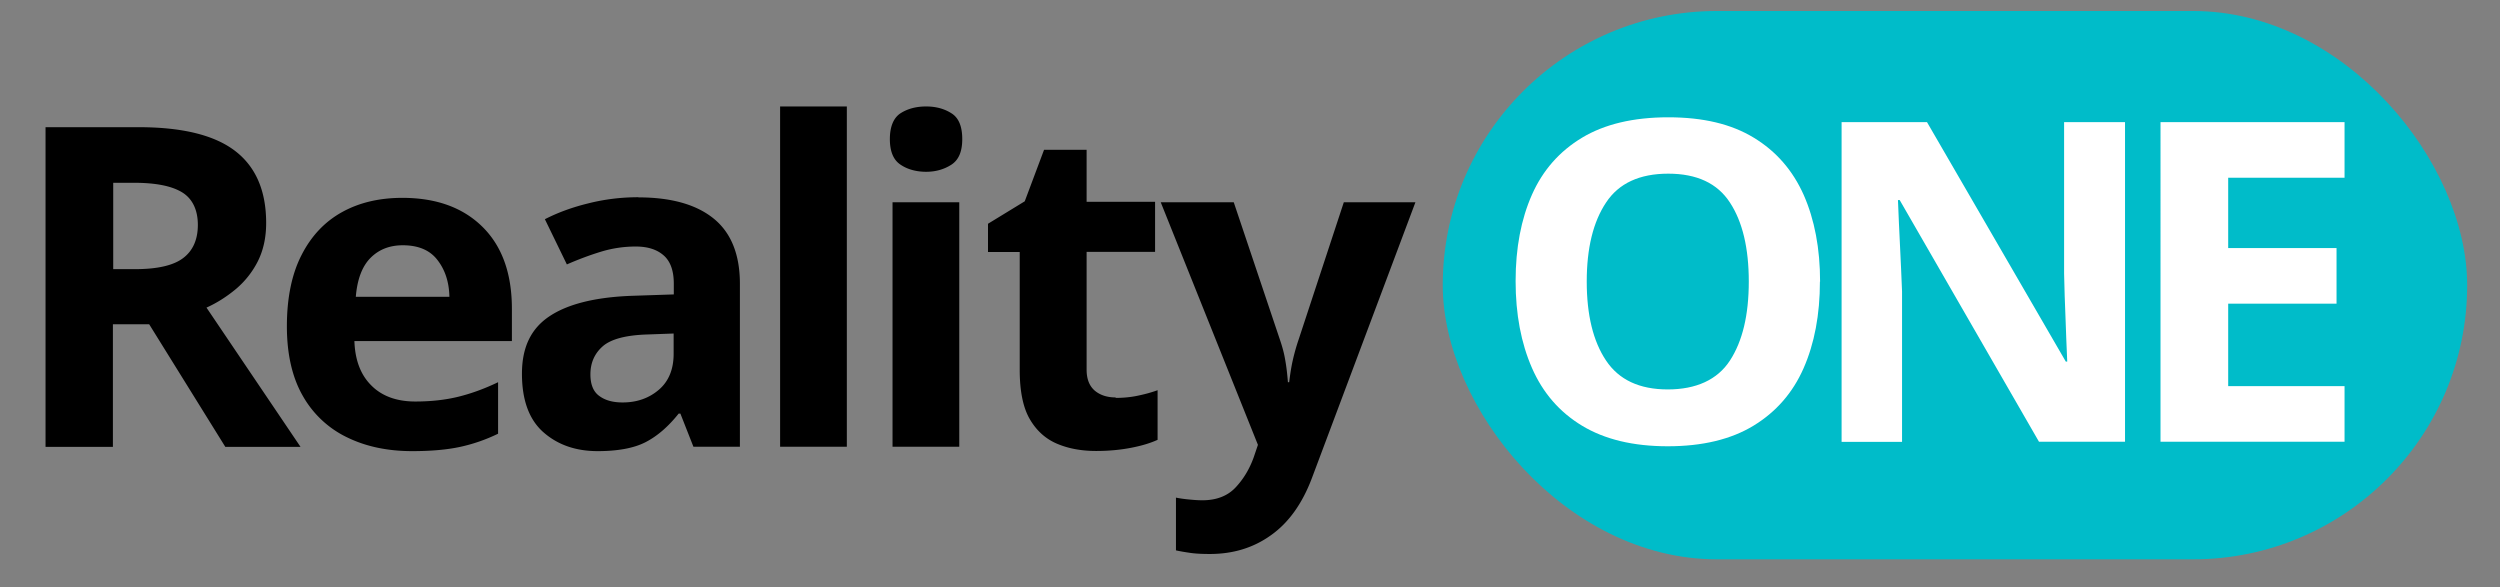
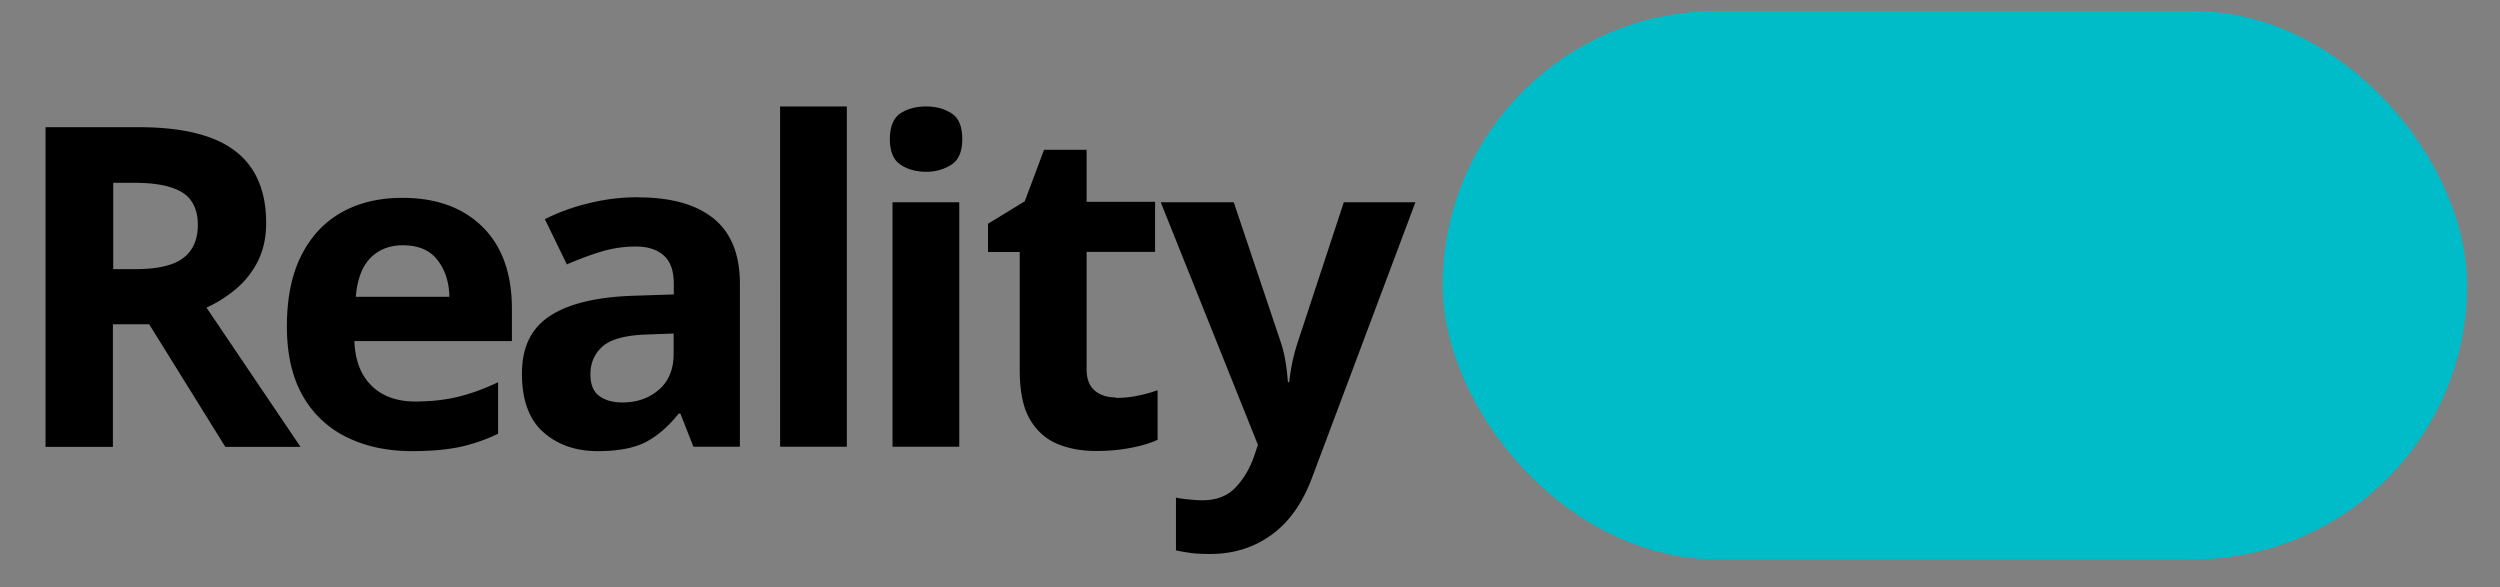
<svg xmlns="http://www.w3.org/2000/svg" id="Ebene_1" viewBox="0 0 159.21 37.39">
  <rect x="0" y="0" width="159.21" height="37.39" fill="#808080" stroke="none" />
  <rect x="91.88" y=".7" width="65.24" height="34.92" rx="17.46" ry="17.46" fill="#00bcc9" />
  <path d="M8.83 8.1c2.77 0 4.82.5 6.14 1.51 1.32 1.01 1.98 2.54 1.98 4.59 0 .93-.18 1.74-.53 2.44-.35.69-.82 1.28-1.4 1.77-.58.48-1.2.88-1.87 1.18l5.99 8.87h-4.79L9.5 20.65H7.19v7.81H2.9V8.1h5.93zm-.31 3.54H7.21v5.5h1.4c1.43 0 2.45-.24 3.06-.71.62-.47.93-1.18.93-2.11s-.33-1.66-1-2.07c-.67-.41-1.69-.61-3.08-.61zm17.1.96c2.15 0 3.85.61 5.1 1.84 1.25 1.23 1.88 2.97 1.88 5.23v2.05H22.57c.04 1.2.39 2.14 1.07 2.82.67.68 1.61 1.03 2.81 1.03.99 0 1.9-.1 2.72-.3s1.68-.51 2.55-.93v3.28c-.78.38-1.59.66-2.42.84-.84.18-1.85.27-3.05.27-1.56 0-2.94-.29-4.13-.87a6.43 6.43 0 01-2.82-2.62c-.68-1.17-1.03-2.66-1.03-4.46s.31-3.32.93-4.53c.62-1.22 1.48-2.13 2.58-2.74 1.1-.61 2.38-.91 3.85-.91zm.03 3.02c-.84 0-1.52.27-2.05.8-.53.53-.85 1.36-.94 2.48h5.96c-.02-.93-.27-1.71-.76-2.34-.48-.63-1.22-.94-2.21-.94zm15-3.05c2.09 0 3.69.45 4.8 1.35s1.67 2.29 1.67 4.15v10.38h-2.96l-.83-2.11h-.11c-.67.84-1.37 1.44-2.11 1.82-.74.38-1.76.57-3.05.57-1.39 0-2.54-.4-3.45-1.2-.91-.8-1.37-2.04-1.37-3.73s.58-2.87 1.74-3.65c1.16-.78 2.9-1.22 5.22-1.31l2.71-.09v-.68c0-.82-.21-1.42-.64-1.8s-1.02-.57-1.78-.57-1.5.11-2.22.33c-.72.22-1.44.49-2.17.81l-1.4-2.88c.82-.42 1.74-.76 2.77-1.01 1.03-.26 2.09-.39 3.19-.39zm2.25 8.67l-1.65.06c-1.37.04-2.32.29-2.85.74-.53.46-.8 1.06-.8 1.8 0 .65.19 1.11.57 1.38.38.28.87.41 1.48.41.91 0 1.68-.27 2.31-.81.63-.54.94-1.31.94-2.29v-1.28zm11.03 7.21h-4.25V6.78h4.25v21.67zm5.05-21.67c.63 0 1.17.15 1.62.44.46.29.68.84.68 1.64s-.23 1.32-.68 1.62c-.46.3-1 .46-1.62.46s-1.19-.15-1.64-.46c-.45-.3-.67-.85-.67-1.62s.22-1.34.67-1.64c.45-.29.99-.44 1.64-.44zm2.11 6.1v15.57h-4.25V12.88h4.25zm9.95 12.46c.47 0 .93-.04 1.37-.13.44-.09.87-.2 1.31-.36v3.16c-.46.21-1.02.38-1.7.51-.68.13-1.41.2-2.21.2-.93 0-1.76-.15-2.49-.46s-1.31-.83-1.74-1.57c-.43-.74-.64-1.79-.64-3.14v-7.5h-2.02v-1.8l2.34-1.43 1.23-3.28h2.71v3.31h4.36v3.19H69.2v7.5c0 .59.17 1.03.51 1.33.34.29.79.44 1.34.44zm2.88-12.46h4.65l2.94 8.75c.15.44.27.87.34 1.31.08.44.13.9.17 1.4h.08c.06-.49.13-.96.23-1.4.1-.44.22-.87.37-1.31l2.88-8.75h4.56l-6.59 17.56c-.61 1.62-1.47 2.83-2.59 3.63-1.12.81-2.42 1.21-3.91 1.21-.49 0-.91-.02-1.25-.07-.34-.05-.65-.1-.91-.16v-3.36c.19.04.44.08.74.11s.62.06.94.06c.89 0 1.6-.27 2.11-.81.51-.54.9-1.19 1.17-1.95l.26-.77-6.19-15.45z" />
-   <path d="M115.9 17.93c0 2.11-.35 3.95-1.04 5.52-.69 1.57-1.76 2.79-3.19 3.66-1.43.87-3.25 1.31-5.46 1.31s-4.02-.44-5.46-1.31c-1.44-.87-2.5-2.1-3.19-3.68s-1.04-3.42-1.04-5.53.35-3.94 1.04-5.5c.69-1.56 1.76-2.77 3.19-3.63 1.43-.86 3.26-1.3 5.49-1.3s4.02.43 5.45 1.3c1.43.87 2.48 2.08 3.18 3.65.69 1.57 1.04 3.41 1.04 5.52zm-14.85 0c0 2.13.41 3.81 1.23 5.03.82 1.23 2.13 1.84 3.93 1.84s3.16-.61 3.96-1.84c.8-1.23 1.2-2.9 1.2-5.03s-.4-3.81-1.2-5.03c-.8-1.23-2.11-1.84-3.93-1.84s-3.15.61-3.96 1.84c-.82 1.23-1.23 2.9-1.23 5.03zm34.27 10.2h-5.47l-8.87-15.39h-.11c.04.97.08 1.94.13 2.91s.09 1.94.13 2.91v9.58h-3.85V7.78h5.44l8.84 15.25h.09c-.04-.93-.08-1.86-.11-2.79-.04-.93-.07-1.87-.09-2.82V7.78h3.88v20.35zm13.99 0h-11.72V7.78h11.72v3.54h-7.41v4.48h6.9v3.54h-6.9v5.25h7.41v3.56z" fill="#fff" />
</svg>